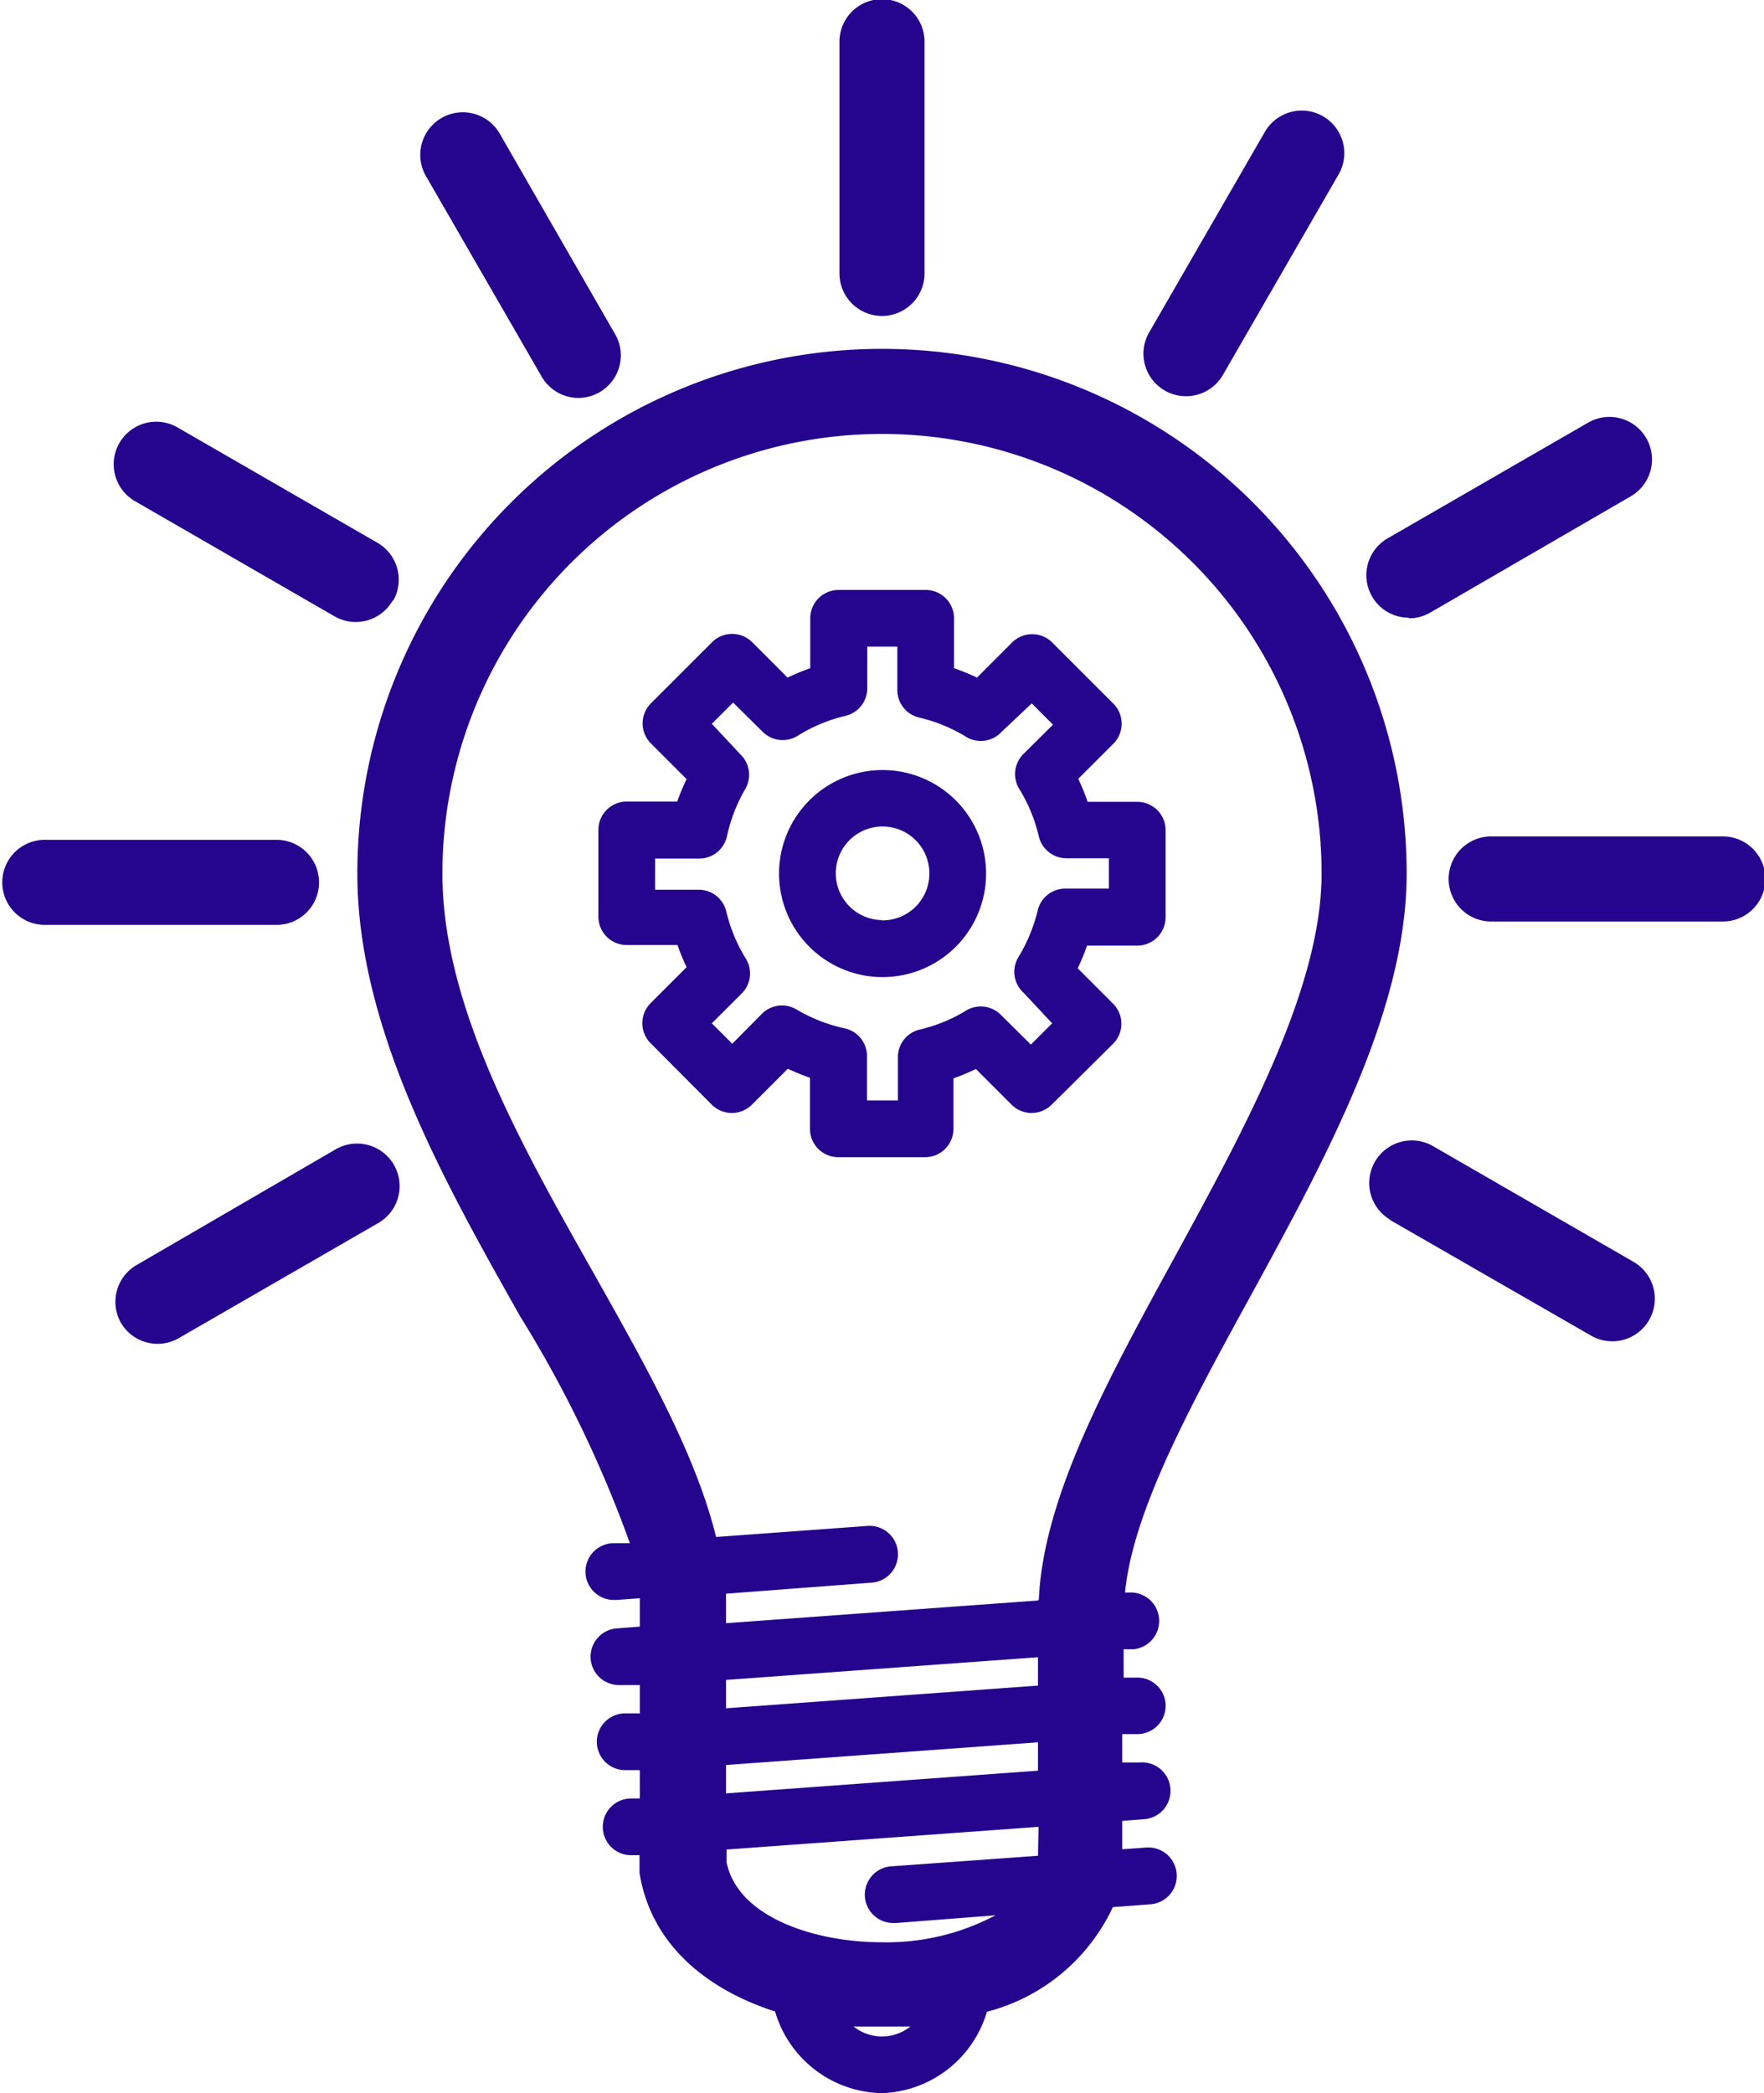
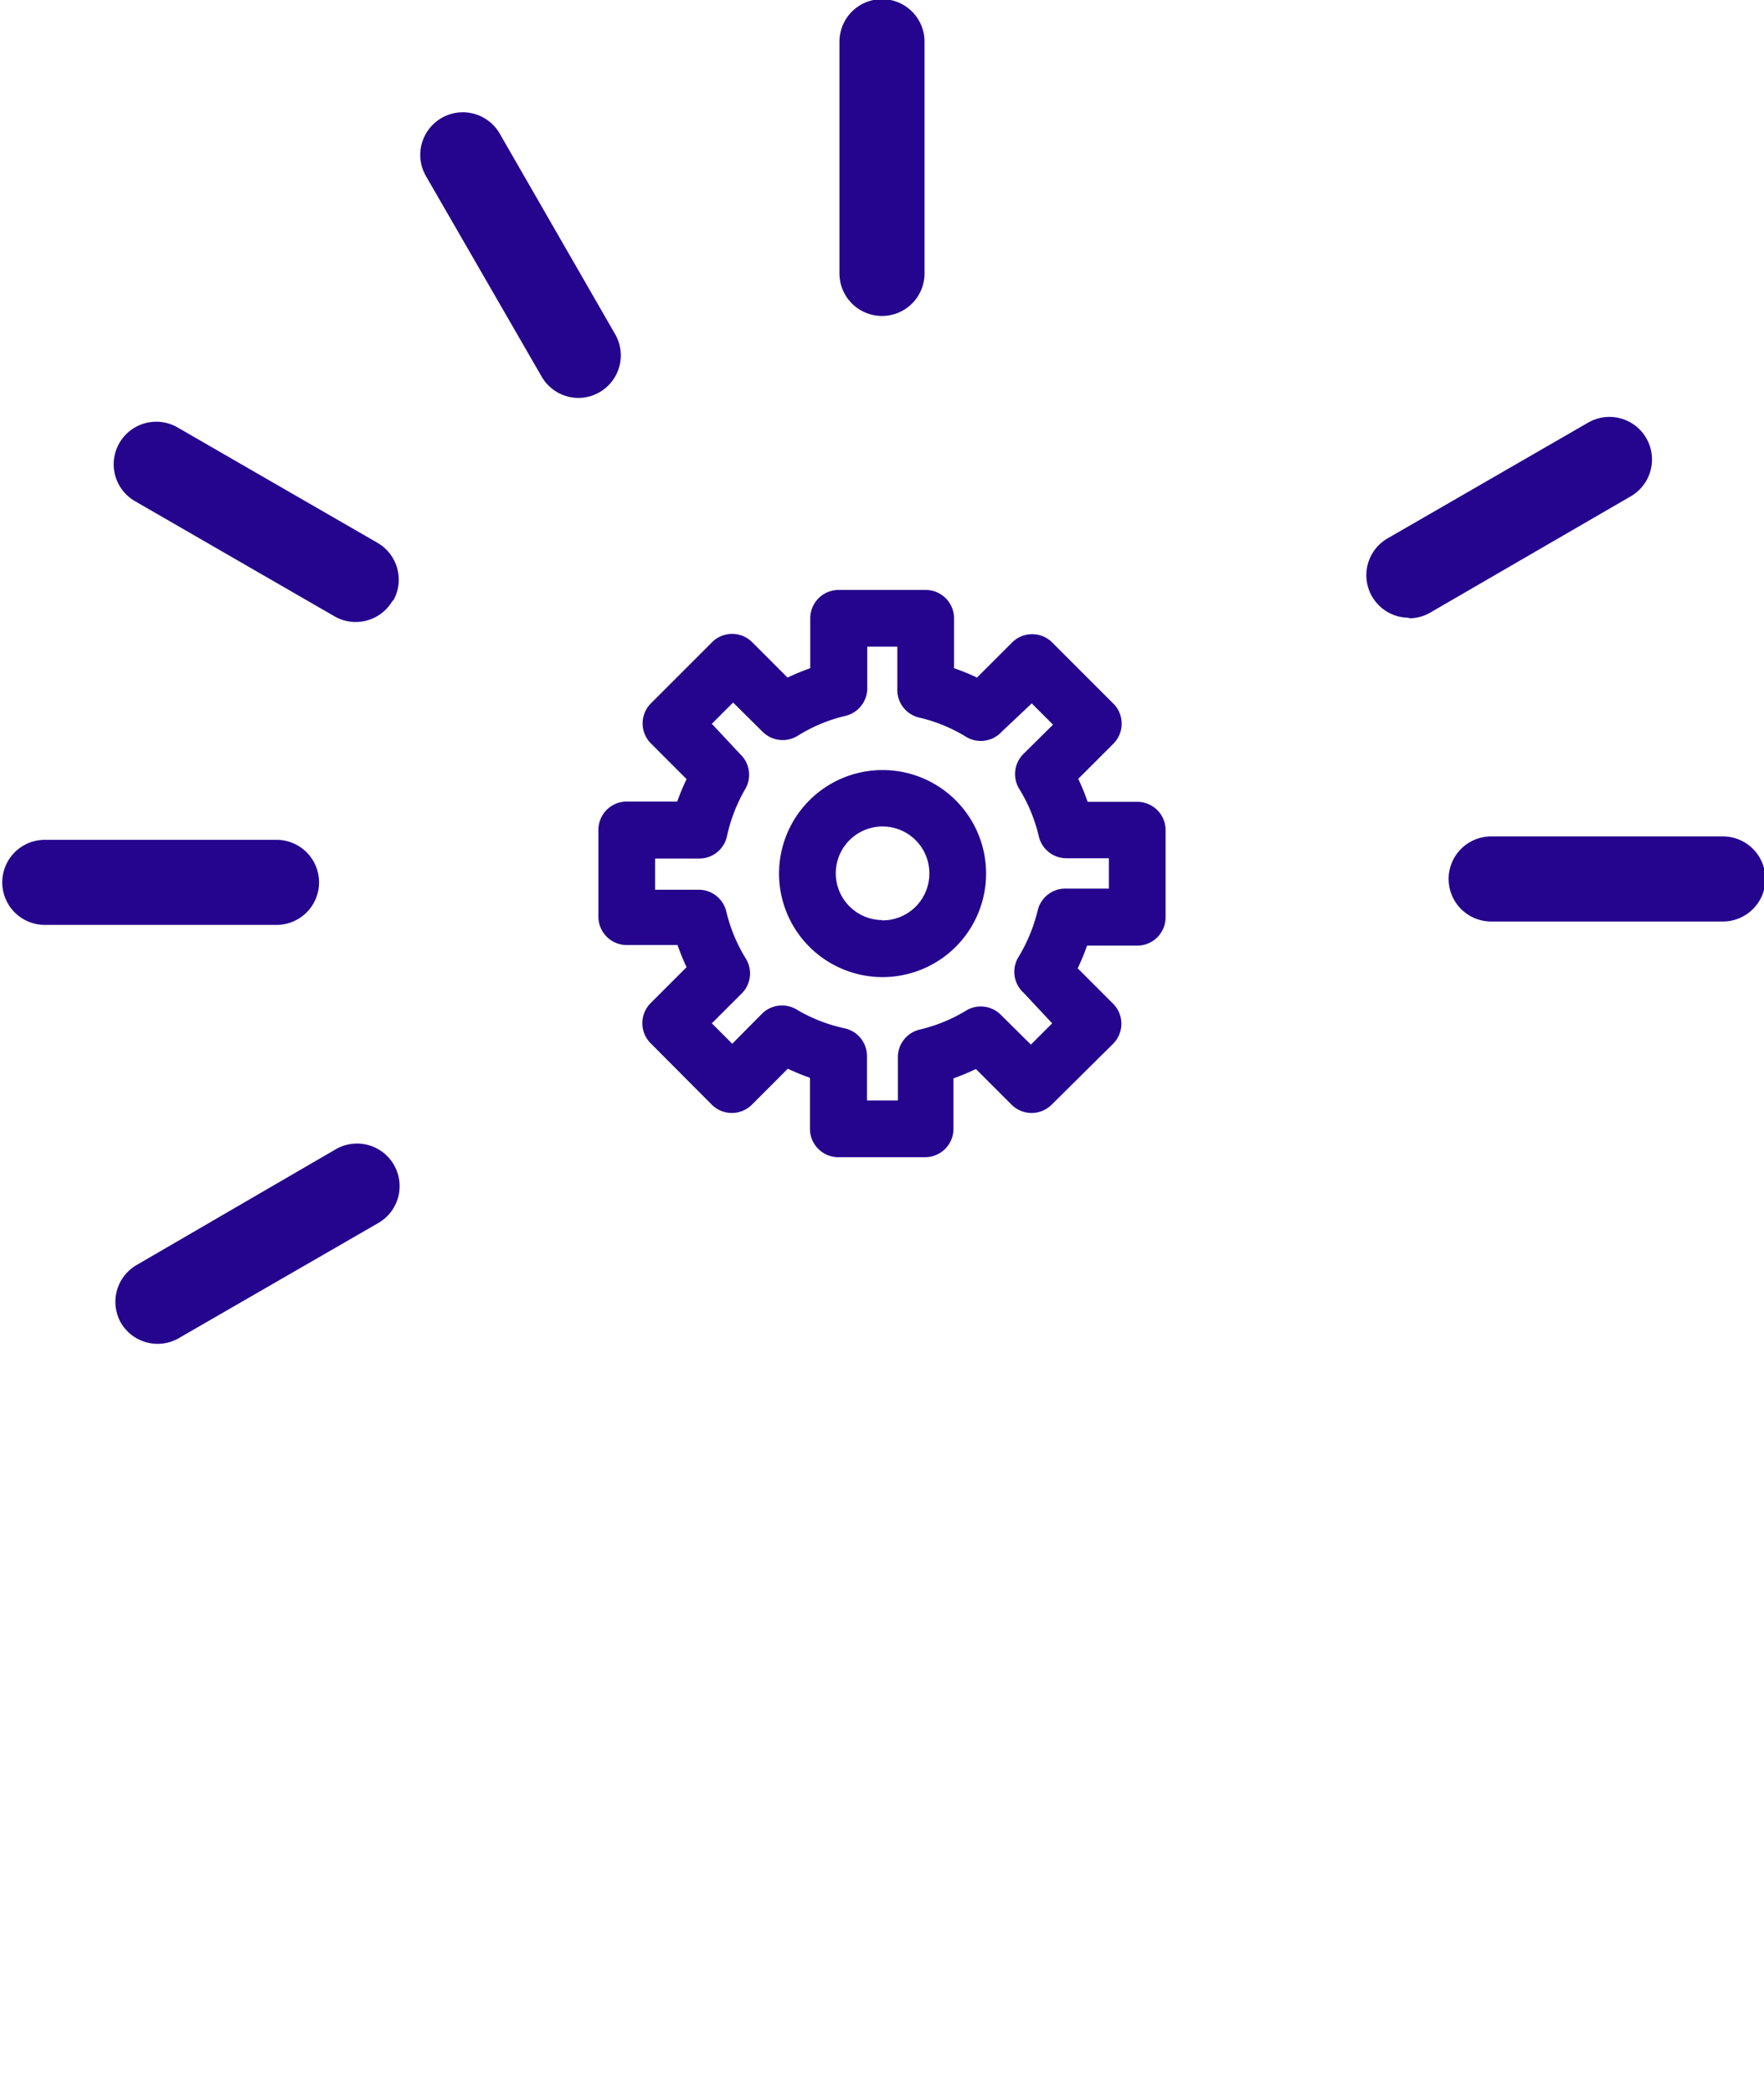
<svg xmlns="http://www.w3.org/2000/svg" fill="#25058e" height="73.8" preserveAspectRatio="xMidYMid meet" version="1" viewBox="8.9 2.2 62.2 73.8" width="62.2" zoomAndPan="magnify">
  <g id="change1_1">
-     <path d="M58.5,33a18.5,18.5,0,0,0-37,0c0,5.43,3.05,10.84,5.74,15.61a42.3,42.3,0,0,1,3.87,8l-.6,0a1,1,0,0,0,.07,2h.07l.81-.06c0,.13,0,.27,0,.4v.6l-.77.06a1,1,0,0,0,.07,2h.07l.63,0v1l-.55,0a1,1,0,0,0,.07,2h.07l.41,0v1l-.34,0a1,1,0,0,0,.07,2h.26V68l0,.23c.4,2.53,2.38,4.12,4.78,4.89A4,4,0,0,0,40,76h0a4,4,0,0,0,3.7-2.87,6.77,6.77,0,0,0,4.44-3.69l1.33-.1a1,1,0,0,0,.92-1.07,1,1,0,0,0-1.07-.93l-.85.06v-1l.78-.06a1,1,0,0,0,.92-1.07,1,1,0,0,0-1.07-.93l-.63,0v-1l.56,0A1,1,0,0,0,50,62.28a1,1,0,0,0-1.07-.93l-.41,0v-1l.33,0a1,1,0,0,0,.92-1.07,1,1,0,0,0-1.07-.93h-.13c.27-2.83,2.26-6.51,4.39-10.39C55.67,43,58.5,37.82,58.5,33ZM40,74h0a1.58,1.58,0,0,1-1-.35c.32,0,.64,0,1,0h0c.33,0,.65,0,1,0A1.59,1.59,0,0,1,40,74Zm5.5-6.37L40.36,68a1,1,0,0,0,.07,2h.07L44,69.73a8.2,8.2,0,0,1-4,.95h0c-2.39,0-5.09-.89-5.48-2.82v-.45l11-.8Zm0-3-11,.8v-1l11-.8Zm0-3-11,.8v-1l11-.8Zm0-3-11,.8V59c0-.2,0-.41,0-.61L39.64,58a1,1,0,0,0,.92-1.07A1,1,0,0,0,39.49,56l-5.34.39c-.72-2.92-2.46-6-4.3-9.27C27.22,42.47,24.5,37.64,24.5,33a15.5,15.5,0,0,1,31,0c0,4-2.64,8.87-5.19,13.54C47.93,50.89,45.69,55,45.53,58.59Z" />
-   </g>
+     </g>
  <g id="change1_2">
    <path d="M41.5,11.83V3.67a1.5,1.5,0,0,0-3,0v8.17a1.5,1.5,0,0,0,3,0Z" />
  </g>
  <g id="change1_3">
    <path d="M29.3,16.23A1.5,1.5,0,0,0,30.6,14L26.52,6.91a1.5,1.5,0,1,0-2.6,1.5L28,15.48A1.5,1.5,0,0,0,29.3,16.23Z" />
  </g>
  <g id="change1_4">
    <path d="M22.78,23.35a1.5,1.5,0,0,0-.55-2l-7.07-4.08a1.5,1.5,0,0,0-1.5,2.6l7.07,4.08a1.5,1.5,0,0,0,2-.55Z" />
  </g>
  <g id="change1_5">
    <path d="M10.48,34.81h8.17a1.5,1.5,0,0,0,0-3H10.48a1.5,1.5,0,1,0,0,3Z" />
  </g>
  <g id="change1_6">
    <path d="M13.17,48.85a1.5,1.5,0,0,0,2,.55l7.07-4.08a1.5,1.5,0,0,0-1.5-2.6L13.72,46.8A1.5,1.5,0,0,0,13.17,48.85Z" />
  </g>
  <g id="change1_7">
-     <path d="M57.89,45.2,65,49.29a1.5,1.5,0,0,0,1.5-2.6l-7.07-4.08a1.5,1.5,0,0,0-1.5,2.6Z" />
-   </g>
+     </g>
  <g id="change1_8">
    <path d="M71.15,33.19a1.5,1.5,0,0,0-1.5-1.5H61.48a1.5,1.5,0,0,0,0,3h8.17A1.5,1.5,0,0,0,71.15,33.19Z" />
  </g>
  <g id="change1_9">
    <path d="M58.58,24a1.49,1.49,0,0,0,.75-.2L66.4,19.7a1.5,1.5,0,0,0-1.5-2.6l-7.07,4.08a1.5,1.5,0,0,0,.75,2.8Z" />
  </g>
  <g id="change1_10">
-     <path d="M50.72,16.17a1.5,1.5,0,0,0,1.3-.75L56.1,8.35a1.5,1.5,0,1,0-2.6-1.5l-4.08,7.07a1.5,1.5,0,0,0,1.3,2.25Z" />
-   </g>
+     </g>
  <g id="change1_11">
    <path d="M40,29.35A3.65,3.65,0,1,0,43.67,33,3.65,3.65,0,0,0,40,29.35Zm0,5.29A1.65,1.65,0,1,1,41.67,33,1.65,1.65,0,0,1,40,34.65Z" />
  </g>
  <g id="change1_12">
    <path d="M49,30.47H47.25a7.58,7.58,0,0,0-.33-.81l1.24-1.24a1,1,0,0,0,0-1.41L46,24.85a1,1,0,0,0-1.41,0l-1.24,1.24a7.54,7.54,0,0,0-.81-.33V24a1,1,0,0,0-1-1H38.47a1,1,0,0,0-1,1v1.76a7.59,7.59,0,0,0-.8.33l-1.25-1.25a1,1,0,0,0-1.41,0L31.85,27a1,1,0,0,0,0,1.41l1.26,1.26a7.56,7.56,0,0,0-.33.79H31a1,1,0,0,0-1,1v3.06a1,1,0,0,0,1,1h1.79a7.65,7.65,0,0,0,.32.78l-1.27,1.27a1,1,0,0,0,0,1.41L34,41.15a1,1,0,0,0,1.41,0l1.27-1.27a7.58,7.58,0,0,0,.78.32V42a1,1,0,0,0,1,1h3.06a1,1,0,0,0,1-1V40.22a7.54,7.54,0,0,0,.79-.33l1.26,1.26a1,1,0,0,0,1.41,0L48.15,39a1,1,0,0,0,0-1.41l-1.25-1.25a7.41,7.41,0,0,0,.33-.8H49a1,1,0,0,0,1-1V31.47A1,1,0,0,0,49,30.47Zm-1,3.06H46.49a1,1,0,0,0-1,.77,5.81,5.81,0,0,1-.7,1.68A1,1,0,0,0,45,37.21L46,38.28l-.75.75L44.21,38A1,1,0,0,0,43,37.81a5.6,5.6,0,0,1-1.67.69,1,1,0,0,0-.77,1V41H39.47V39.46a1,1,0,0,0-.77-1A5.67,5.67,0,0,1,37,37.8a1,1,0,0,0-1.23.14L34.72,39,34,38.28l1.09-1.09A1,1,0,0,0,35.2,36a5.64,5.64,0,0,1-.69-1.66,1,1,0,0,0-1-.77H32V32.47h1.53a1,1,0,0,0,1-.77A5.7,5.7,0,0,1,35.19,30,1,1,0,0,0,35,28.79L34,27.72l.75-.75L35.79,28a1,1,0,0,0,1.24.14,5.62,5.62,0,0,1,1.68-.7,1,1,0,0,0,.77-1V25h1.06v1.5a1,1,0,0,0,.77,1,5.59,5.59,0,0,1,1.69.7A1,1,0,0,0,44.22,28L45.28,27l.75.75L45,28.77A1,1,0,0,0,44.83,30a5.63,5.63,0,0,1,.7,1.69,1,1,0,0,0,1,.77H48Z" />
  </g>
</svg>